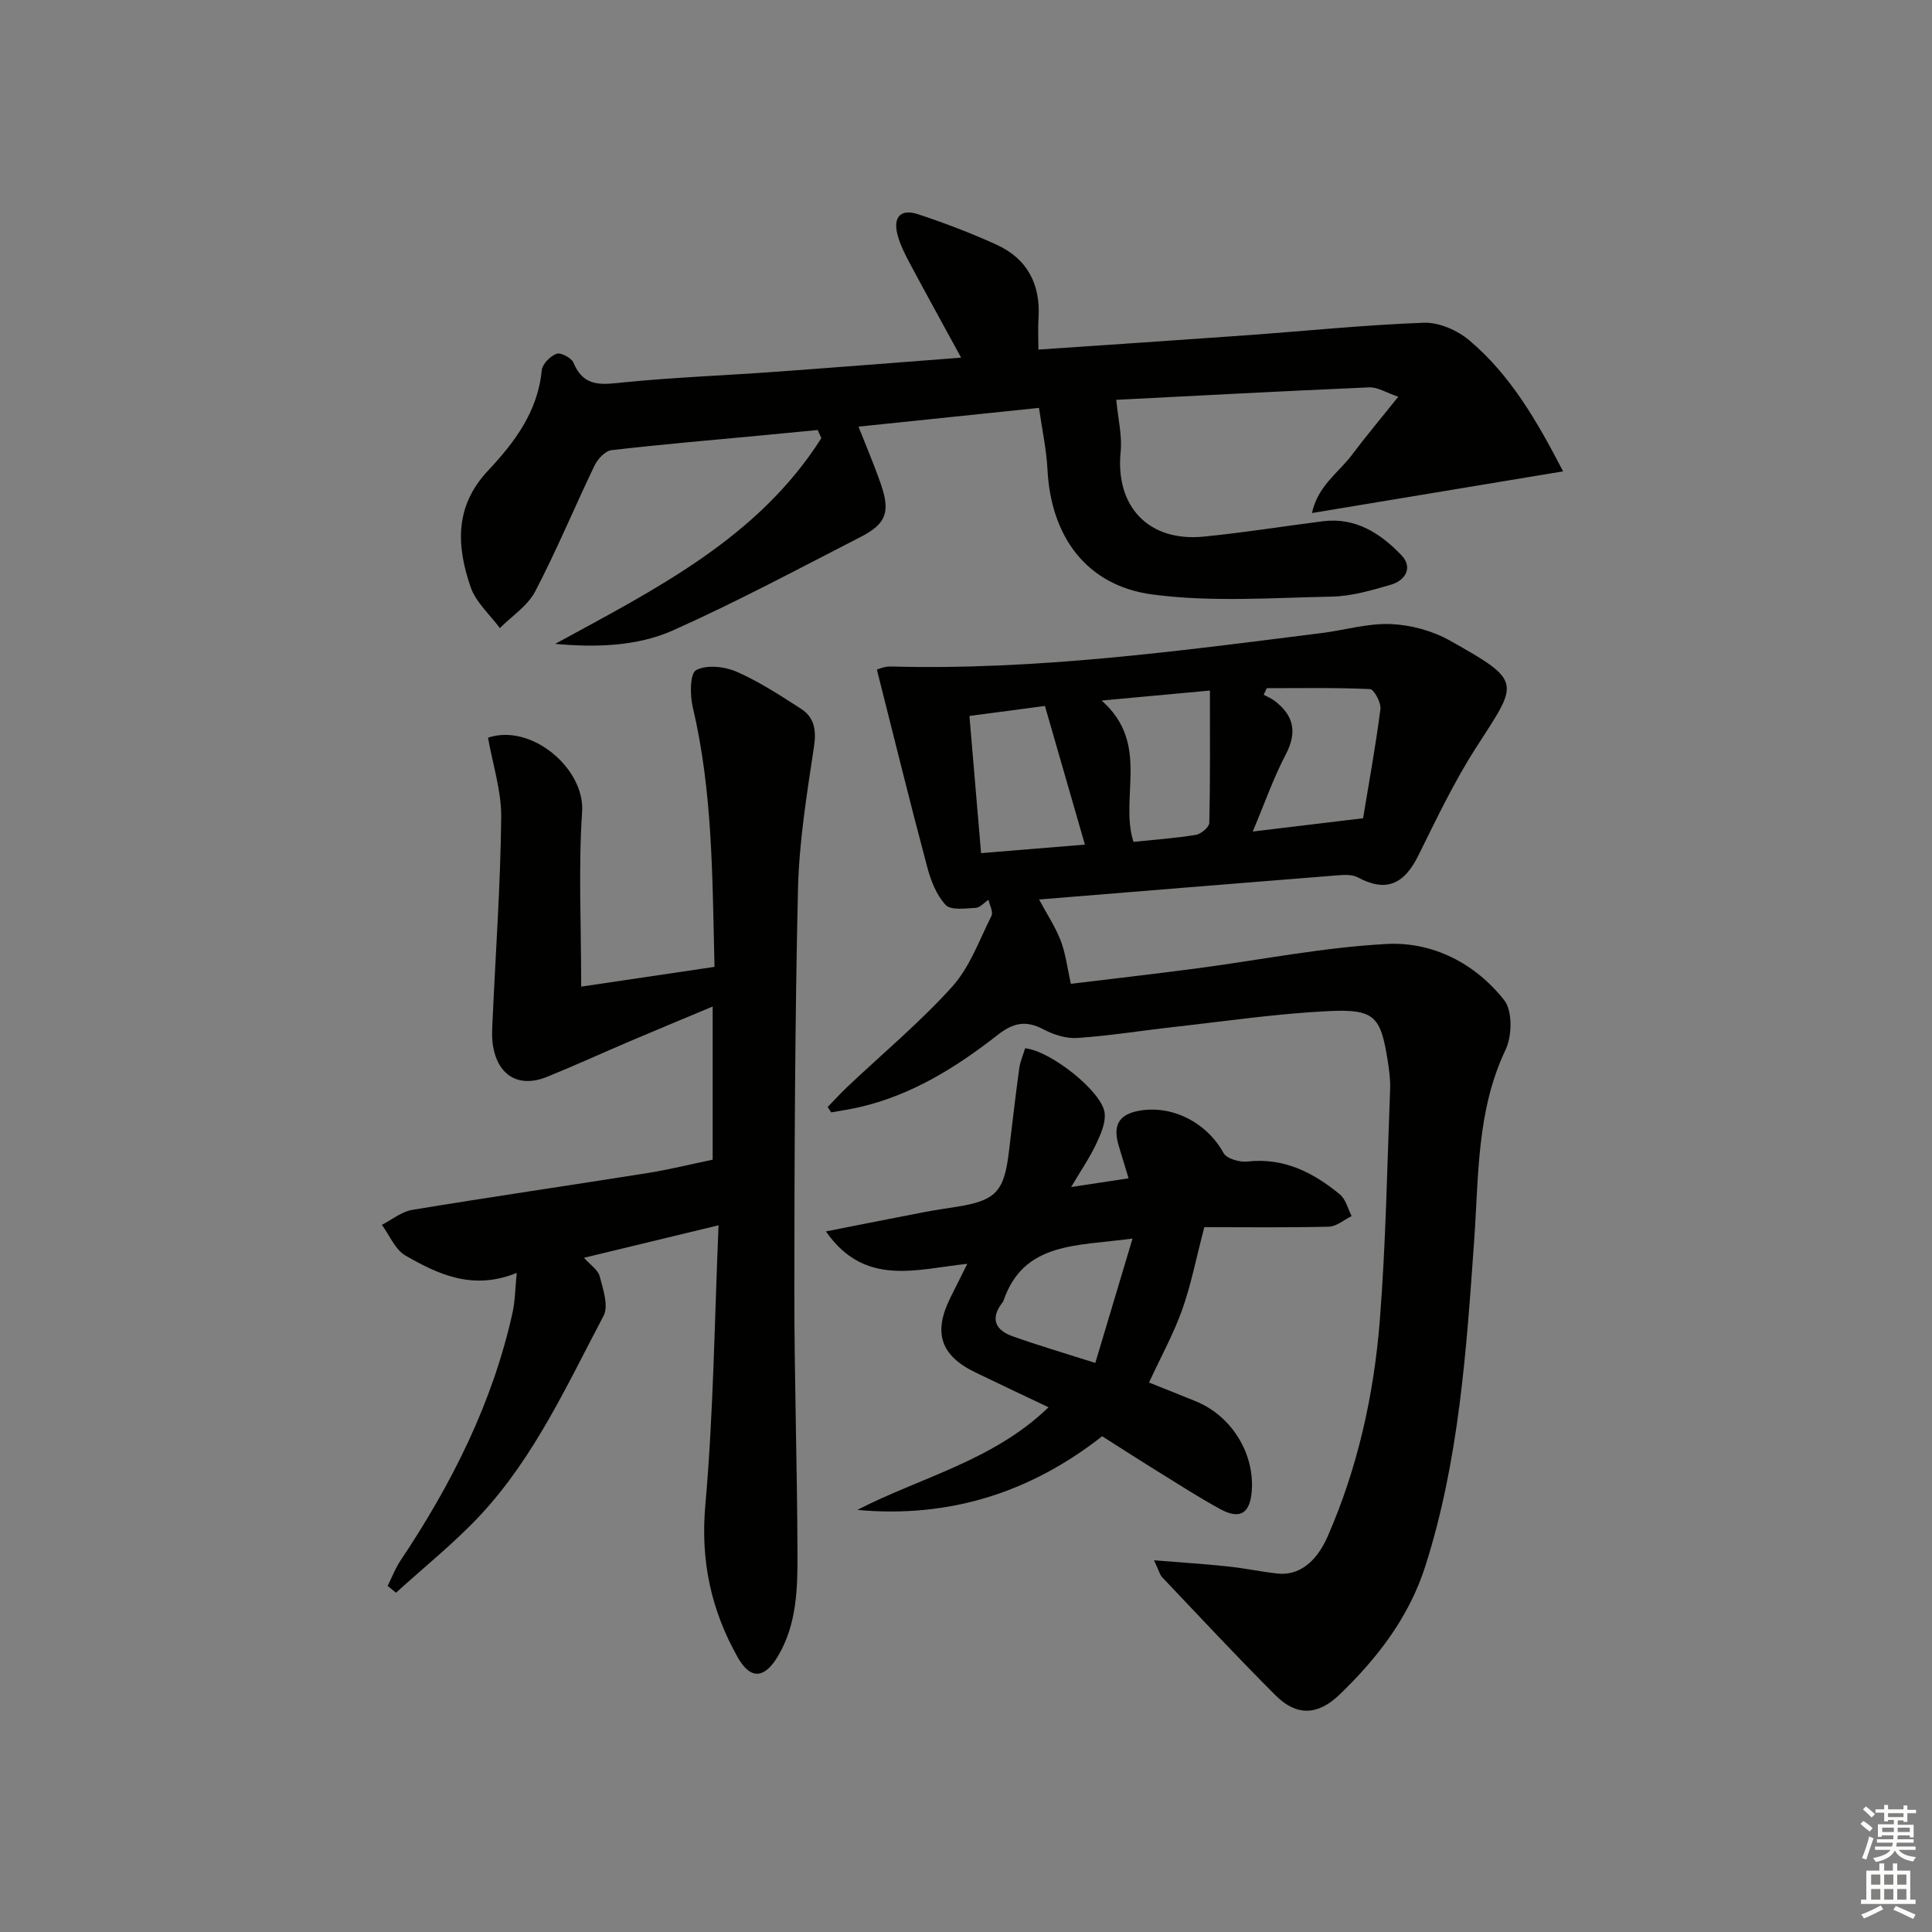
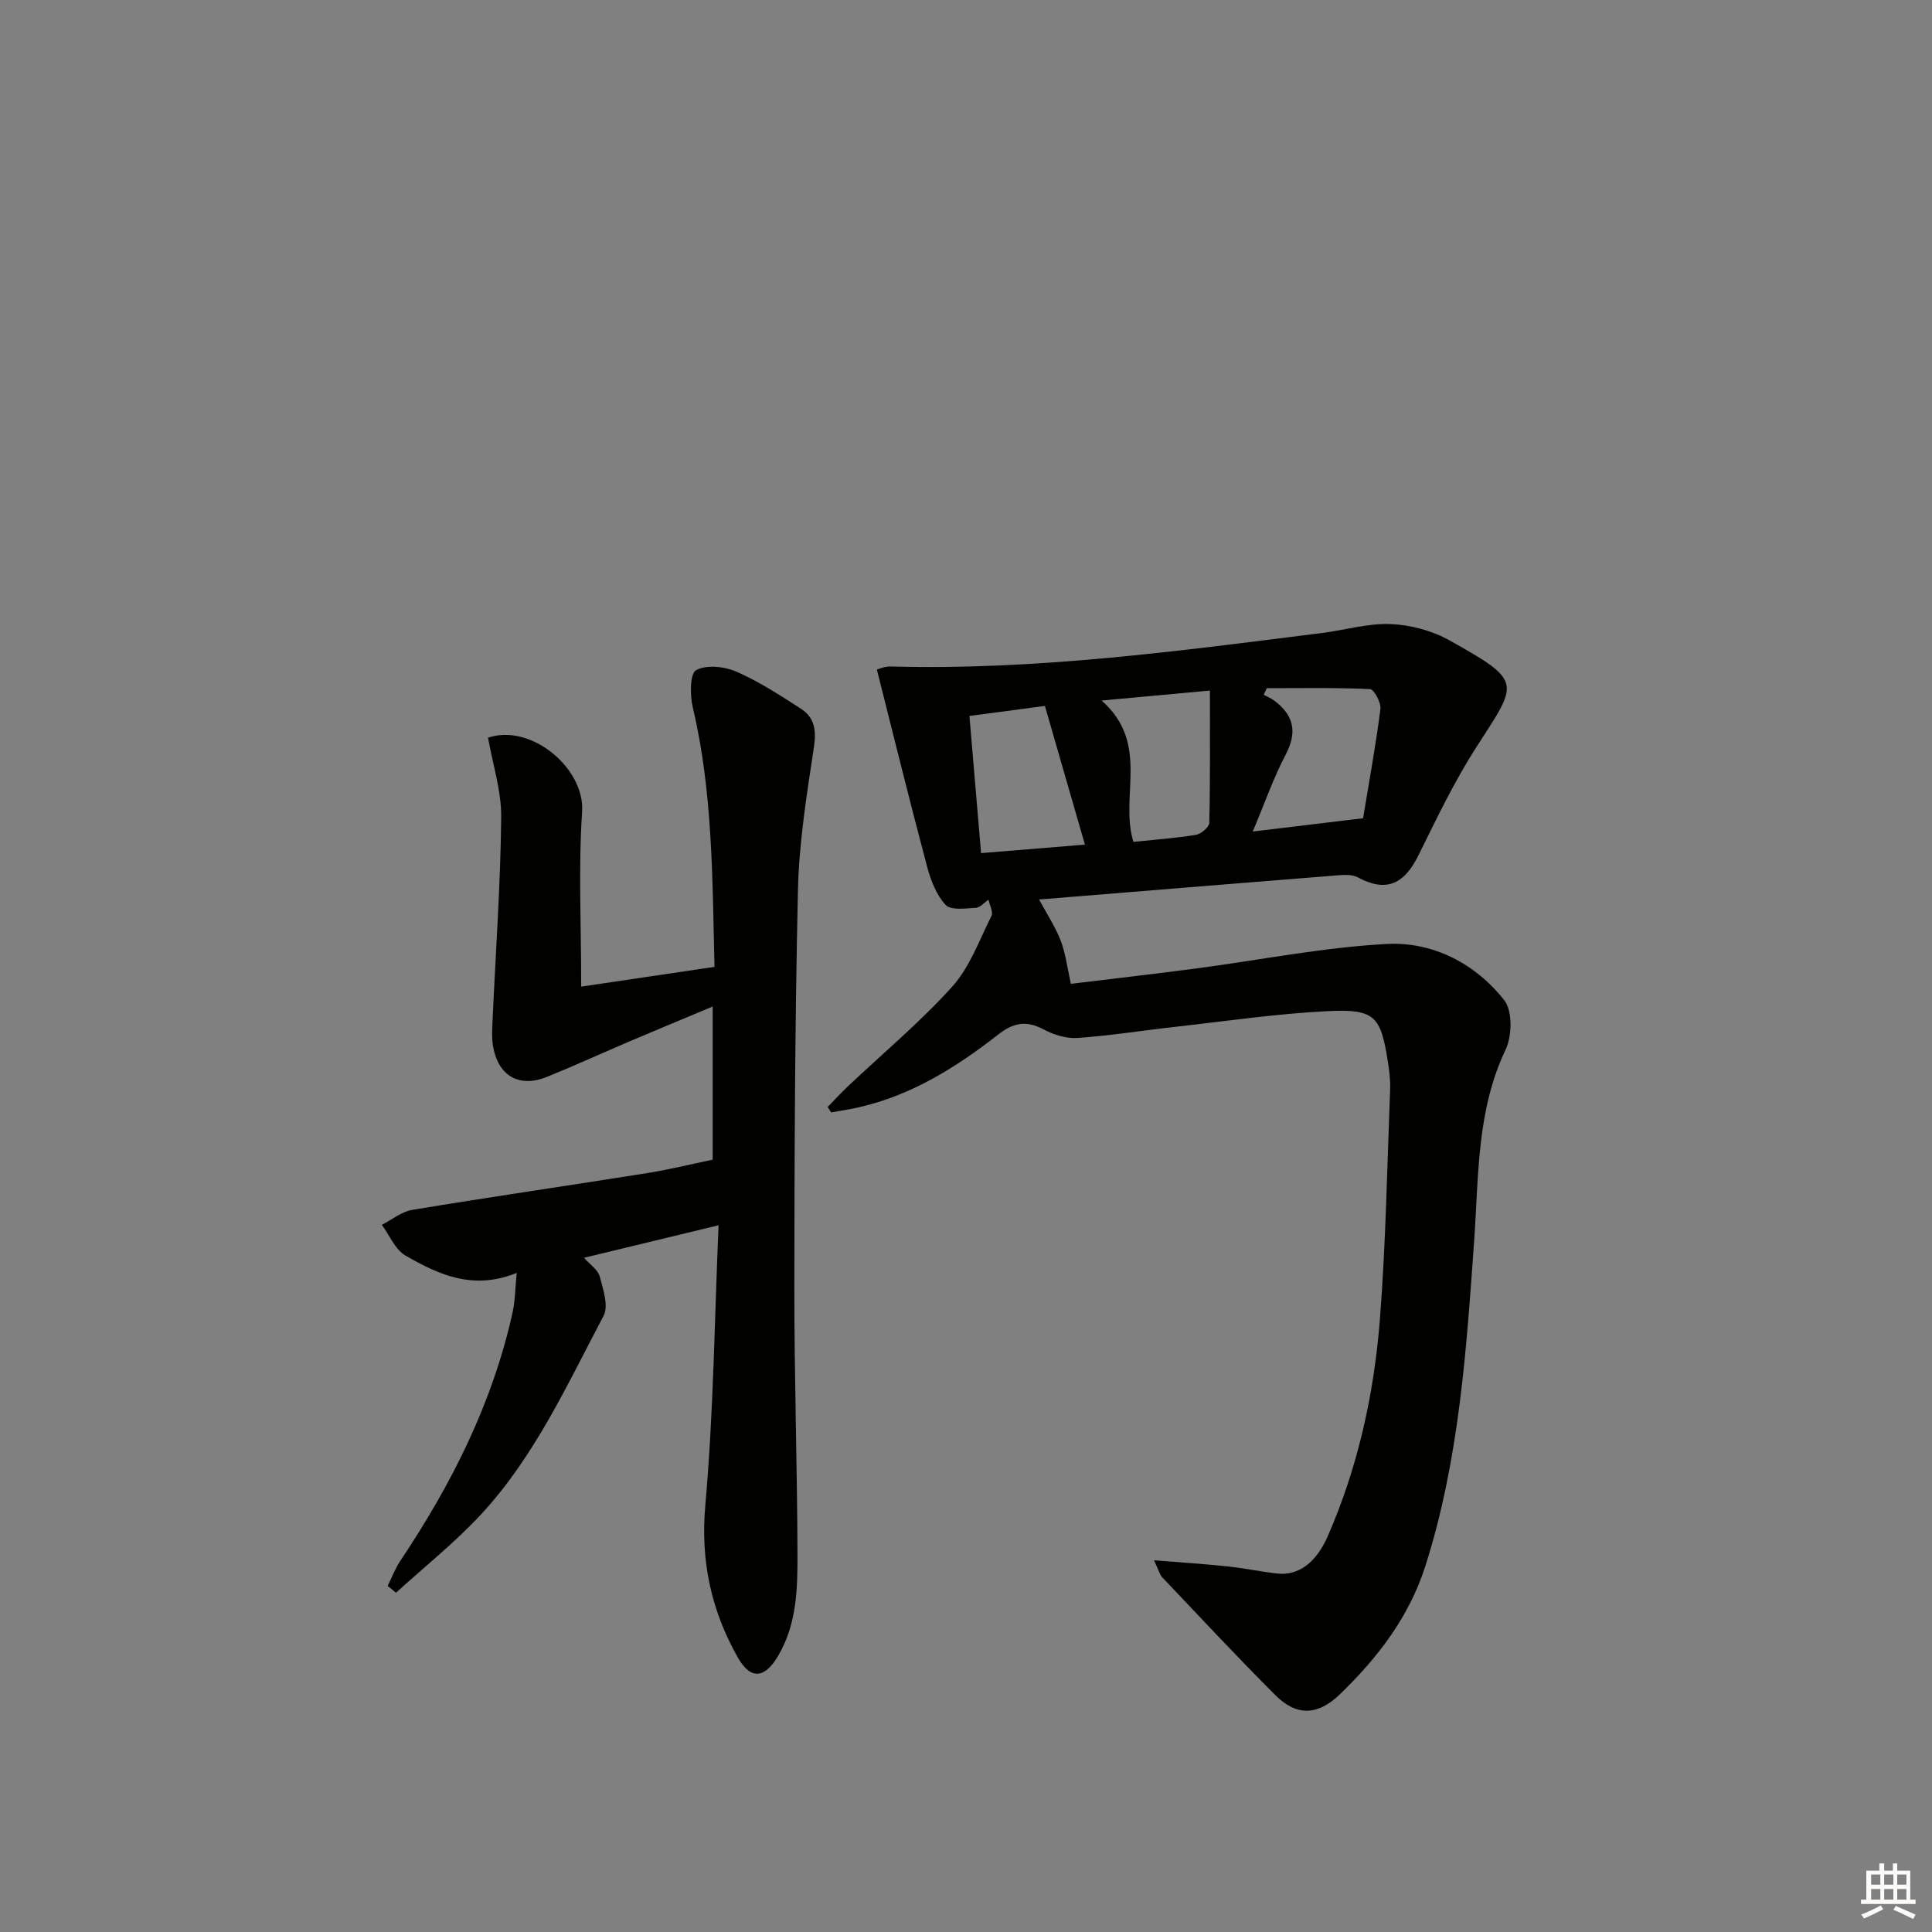
<svg xmlns="http://www.w3.org/2000/svg" enable-background="new 0 0 400 400" viewBox="0 0 400 400">
  <rect x="0" y="0" width="400" height="400" fill="#808080" stroke="none" />
  <g fill="#010100">
    <path d="m181.55 138.64c.13-.03 1.51-.69 2.87-.65 30 .82 59.62-3.2 89.26-6.93 4.77-.6 9.54-2.05 14.26-1.85 4.12.17 8.58 1.36 12.18 3.38 15.33 8.59 14.22 8.6 5.52 22.14-4.57 7.1-8.23 14.81-11.99 22.4-3.02 6.11-6.8 7.6-12.53 4.52-1.06-.57-2.57-.55-3.84-.45-20.52 1.63-41.04 3.31-62.15 5.03 1.64 3.06 3.39 5.68 4.49 8.56 1.02 2.67 1.35 5.6 2.09 8.9 8.22-1 17.06-2.01 25.88-3.17 13.17-1.73 26.29-4.38 39.51-5.08 9.55-.5 18.31 4.01 24.33 11.63 1.74 2.2 1.64 7.41.29 10.25-6.02 12.64-5.56 26.2-6.51 39.52-1.61 22.72-3.11 45.4-10.08 67.32-3.38 10.64-9.94 19.13-17.8 26.7-4.51 4.34-8.91 4.46-13.21.17-8-7.98-15.7-16.26-23.48-24.45-.53-.55-.71-1.43-1.71-3.54 5.65.46 10.41.76 15.16 1.26 3.46.36 6.88 1.09 10.33 1.48 4.4.5 8.07-2.24 10.46-7.69 6.25-14.28 9.58-29.36 10.8-44.78 1.25-15.9 1.51-31.87 2.13-47.81.08-1.98-.2-3.99-.51-5.95-1.45-9.14-2.7-10.67-12.27-10.21-10.59.51-21.13 2.07-31.68 3.25-6.76.75-13.49 1.84-20.27 2.31-2.33.16-4.97-.68-7.08-1.8-3.57-1.9-6.24-1.33-9.35 1.1-8.68 6.79-17.95 12.59-28.91 15.07-1.87.42-3.77.7-5.66 1.04-.24-.37-.48-.74-.72-1.12 1.38-1.42 2.71-2.88 4.15-4.24 7.25-6.85 14.96-13.28 21.62-20.66 3.65-4.05 5.63-9.65 8.14-14.66.41-.81-.38-2.22-.61-3.35-.88.59-1.74 1.63-2.65 1.68-2.12.11-5.14.56-6.22-.6-1.92-2.05-3.08-5.07-3.83-7.89-3.58-13.41-6.88-26.87-10.41-40.83zm100.66 30.77c1.21-7.36 2.61-14.95 3.59-22.59.17-1.33-1.33-4.12-2.16-4.15-7.11-.33-14.23-.19-21.36-.19-.22.45-.44.91-.65 1.36.74.4 1.54.72 2.21 1.22 4.02 3.03 4.8 6.51 2.35 11.17-2.56 4.89-4.39 10.16-6.82 15.93 7.86-.94 14.88-1.79 22.84-2.75zm-57.59 5.46c-2.95-10.23-5.62-19.5-8.28-28.71-6.05.8-10.72 1.42-15.63 2.07.84 9.91 1.62 19.1 2.41 28.4 7.29-.6 13.87-1.14 21.5-1.76zm25.88-31.9c-7.33.68-14.38 1.33-22.42 2.07 10.13 8.93 3.65 19.92 6.59 29.26 4.38-.46 8.68-.76 12.92-1.45 1.08-.18 2.76-1.6 2.78-2.49.21-8.9.13-17.82.13-27.39z" />
    <path d="m148.77 253.68c-9.95 2.4-18.63 4.5-27.86 6.73 1.27 1.44 2.89 2.48 3.25 3.84.7 2.66 1.88 6.14.8 8.18-7.52 14.23-14.24 29.07-25.31 41.05-5.42 5.86-11.75 10.88-17.66 16.28-.58-.47-1.15-.94-1.73-1.42.87-1.74 1.56-3.6 2.63-5.2 10.62-15.87 19.11-32.7 23.25-51.48.51-2.33.51-4.78.84-8.12-9.07 3.69-16.23.32-23.03-3.59-2.14-1.23-3.29-4.19-4.89-6.36 2.1-1.07 4.09-2.74 6.3-3.1 16.2-2.68 32.46-5.04 48.68-7.62 4.4-.7 8.75-1.78 13.51-2.77 0-10.23 0-20.63 0-31.71-5.74 2.4-11.34 4.72-16.91 7.09-5.8 2.47-11.54 5.1-17.39 7.47-5.77 2.34-10.15-.19-11.18-6.42-.3-1.78-.16-3.66-.08-5.48.63-13.93 1.63-27.85 1.78-41.78.06-5.5-1.76-11.03-2.73-16.54 8.95-3.03 20.08 6.39 19.48 15.33-.78 11.54-.19 23.18-.19 36.21 9.27-1.37 18.29-2.71 27.6-4.09-.45-18.51-.36-36.27-4.5-53.74-.59-2.5-.6-6.98.69-7.69 2.14-1.17 5.87-.77 8.35.31 4.68 2.04 9.04 4.9 13.36 7.68 2.77 1.79 3.21 4.39 2.7 7.84-1.48 9.82-3.09 19.72-3.32 29.62-.63 27.46-.73 54.93-.75 82.4-.02 18.31.59 36.62.65 54.93.02 7.27-.09 14.62-3.99 21.27-2.75 4.69-5.68 5.11-8.38.34-5.5-9.74-7.74-19.99-6.71-31.52 1.69-19.01 1.89-38.15 2.74-57.94z" />
-     <path d="m114.94 133.31c20.84-11.37 42-21.91 55.11-42.59-.25-.56-.5-1.13-.75-1.69-3.99.38-7.98.77-11.97 1.15-10.24.97-20.5 1.83-30.71 3.02-1.29.15-2.85 1.79-3.5 3.13-4.18 8.68-7.86 17.6-12.32 26.13-1.56 2.98-4.82 5.08-7.31 7.58-2.07-2.81-4.96-5.34-6.05-8.49-2.91-8.47-3.39-16.68 3.62-24.13 5.43-5.78 10.3-12.21 11.1-20.74.12-1.29 1.75-2.95 3.06-3.43.87-.32 3.1.84 3.51 1.84 2.2 5.32 6.16 4.49 10.64 4.05 10.25-1.01 20.57-1.4 30.85-2.14 12.59-.91 25.17-1.91 38.77-2.95-3.82-7.01-7.3-13.3-10.68-19.64-1.01-1.89-2-3.87-2.52-5.93-.9-3.59.75-5.3 4.27-4.13 5.5 1.82 10.95 3.89 16.22 6.29 6.44 2.93 9.2 8.25 8.73 15.31-.13 1.96-.02 3.94-.02 6.43 14.59-1 28.79-1.94 42.99-2.96 12.27-.88 24.52-2.15 36.8-2.6 3.13-.11 6.94 1.55 9.41 3.63 8.53 7.18 14.01 16.69 19.43 27.14-17.5 2.9-34.39 5.71-51.99 8.63 1.21-5.66 5.52-8.37 8.29-12.06 2.87-3.83 5.96-7.5 9.58-12.02-2.5-.84-4.28-2.01-6.01-1.94-17.87.77-35.74 1.73-52.38 2.58.38 4.01 1.24 7.43.91 10.73-1.14 11.33 5.74 18.71 17.18 17.59 8.25-.81 16.44-2.13 24.67-3.18 6.79-.86 11.96 2.51 16.28 7.03 2.4 2.51.89 5.22-2.21 6.12-3.97 1.15-8.09 2.37-12.17 2.45-12.4.25-24.98 1.18-37.18-.44-13.71-1.83-21.02-12.07-21.72-25.86-.22-4.22-1.14-8.41-1.76-12.77-13.05 1.35-25.23 2.62-37.37 3.88 1.55 3.94 3.23 7.85 4.62 11.86 2.01 5.82 1.15 8.25-4.19 10.99-12.86 6.59-25.62 13.43-38.8 19.32-7.49 3.33-15.9 3.57-24.43 2.81z" />
-     <path d="m217.09 291.36c-5.37-2.55-10.32-4.87-15.23-7.26-7.15-3.47-8.69-8.23-5.08-15.45 1.03-2.06 2.06-4.12 3.49-6.99-10.51 1.09-21.24 4.86-29.27-6.71 7.33-1.44 13.78-2.73 20.23-3.97 2.28-.44 4.57-.77 6.86-1.13 8.08-1.29 9.8-3.11 10.79-11.36.69-5.77 1.36-11.54 2.14-17.3.2-1.43.82-2.81 1.22-4.15 5.21.48 15.92 8.93 16.46 13.37.25 2.07-.82 4.46-1.77 6.48-1.33 2.81-3.11 5.41-5.16 8.87 4.38-.66 7.88-1.2 11.89-1.8-.75-2.49-1.4-4.61-2.04-6.74-1.27-4.21.01-6.46 4.1-7.23 6.99-1.32 14.18 2.49 17.6 8.73.65 1.18 3.33 1.94 4.95 1.76 7.57-.84 13.64 2.28 19.15 6.82 1.21 1 1.64 2.96 2.42 4.48-1.57.76-3.12 2.15-4.71 2.19-8.78.22-17.56.1-25.79.1-1.74 6.65-2.77 12.02-4.59 17.12-1.78 4.98-4.36 9.66-6.86 15.05 3.13 1.25 6.45 2.55 9.75 3.91 7.39 3.04 12.18 10.85 11.51 18.7-.39 4.54-2.47 5.8-6.52 3.59-4.22-2.3-8.28-4.91-12.38-7.45-3.96-2.45-7.87-4.97-12.06-7.63-14.8 11.62-31.62 17.01-50.69 15.25 13.16-6.78 28.14-10.17 39.59-21.25zm17.39-34.93c-11.65 1.59-22.54.66-26.73 12.9-.05.15-.17.28-.27.42-2.52 3.32-1.35 5.66 2.16 6.91 5.25 1.87 10.61 3.44 17.13 5.52 2.55-8.54 4.98-16.65 7.71-25.75z" />
  </g>
-   <path d="m385.2 377.6.6-.6c.6.4 1.3.9 1.9 1.5l-.6.7c-.8-.6-1.4-1.1-1.9-1.6zm.3 7.1c.6-1.4 1.1-2.9 1.5-4.5.3.1.6.3.9.4-.5 1.4-1 2.9-1.5 4.4zm.2-10.1.6-.6c.7.5 1.3 1.1 1.9 1.6l-.7.7c-.6-.6-1.2-1.2-1.8-1.7zm8.4-.8h.8v.9h1.8v.7h-1.8v1.8h-.8v-.3h-1.2v.9h3.3v2.6h-.8v-.4h-2.5c0 .3 0 .6-.1.8h3.4v.7h-3.5c0 .3-.1.6-.1.8h4v.7h-3.5c.7.9 1.9 1.3 3.6 1.5-.2.2-.4.5-.6.9-1.9-.3-3.2-1.1-3.8-2.3-.5 1.1-1.8 2-3.9 2.4-.2-.3-.4-.5-.6-.8 1.9-.4 3.1-.9 3.6-1.7h-3.2v-.7h3.5c.1-.2.1-.5.2-.8h-3.3v-.7h3.4c0-.2 0-.5 0-.8h-2.4v.3h-.8v-2.6h3.3v-.9h-1.2v.3h-.8v-1.8h-1.8v-.7h1.8v-.9h.8v.9h3.2zm-4.4 5.5h2.4c0-.3 0-.6 0-.9h-2.4zm1.2-3.1h3.2v-.8h-3.2zm4.4 2.2h-2.4v.9h2.5v-.9z" fill="#fcfbfa" />
  <path d="m389.2 385.8h.9v1.5h1.8v-1.5h.9v1.5h2.7v6h1.1v.9h-11.3v-.9h1.1v-6h2.7v-1.5zm.2 8.7.5.8c-1.2.6-2.5 1.3-4 1.9-.2-.3-.3-.6-.6-.8 1.6-.6 3-1.3 4.1-1.9zm-2-4.3h1.9v-2.1h-1.9zm0 3.1h1.9v-2.2h-1.9zm2.7-3.1h1.9v-2.1h-1.9zm0 3.1h1.9v-2.2h-1.9zm2.4 1.3c1.4.6 2.7 1.2 4.1 1.8l-.5.9c-1.5-.7-2.8-1.4-4.1-1.9zm2.2-6.5h-1.9v2.1h1.9zm-1.9 5.2h1.9v-2.2h-1.9z" fill="#fcfbfa" />
</svg>